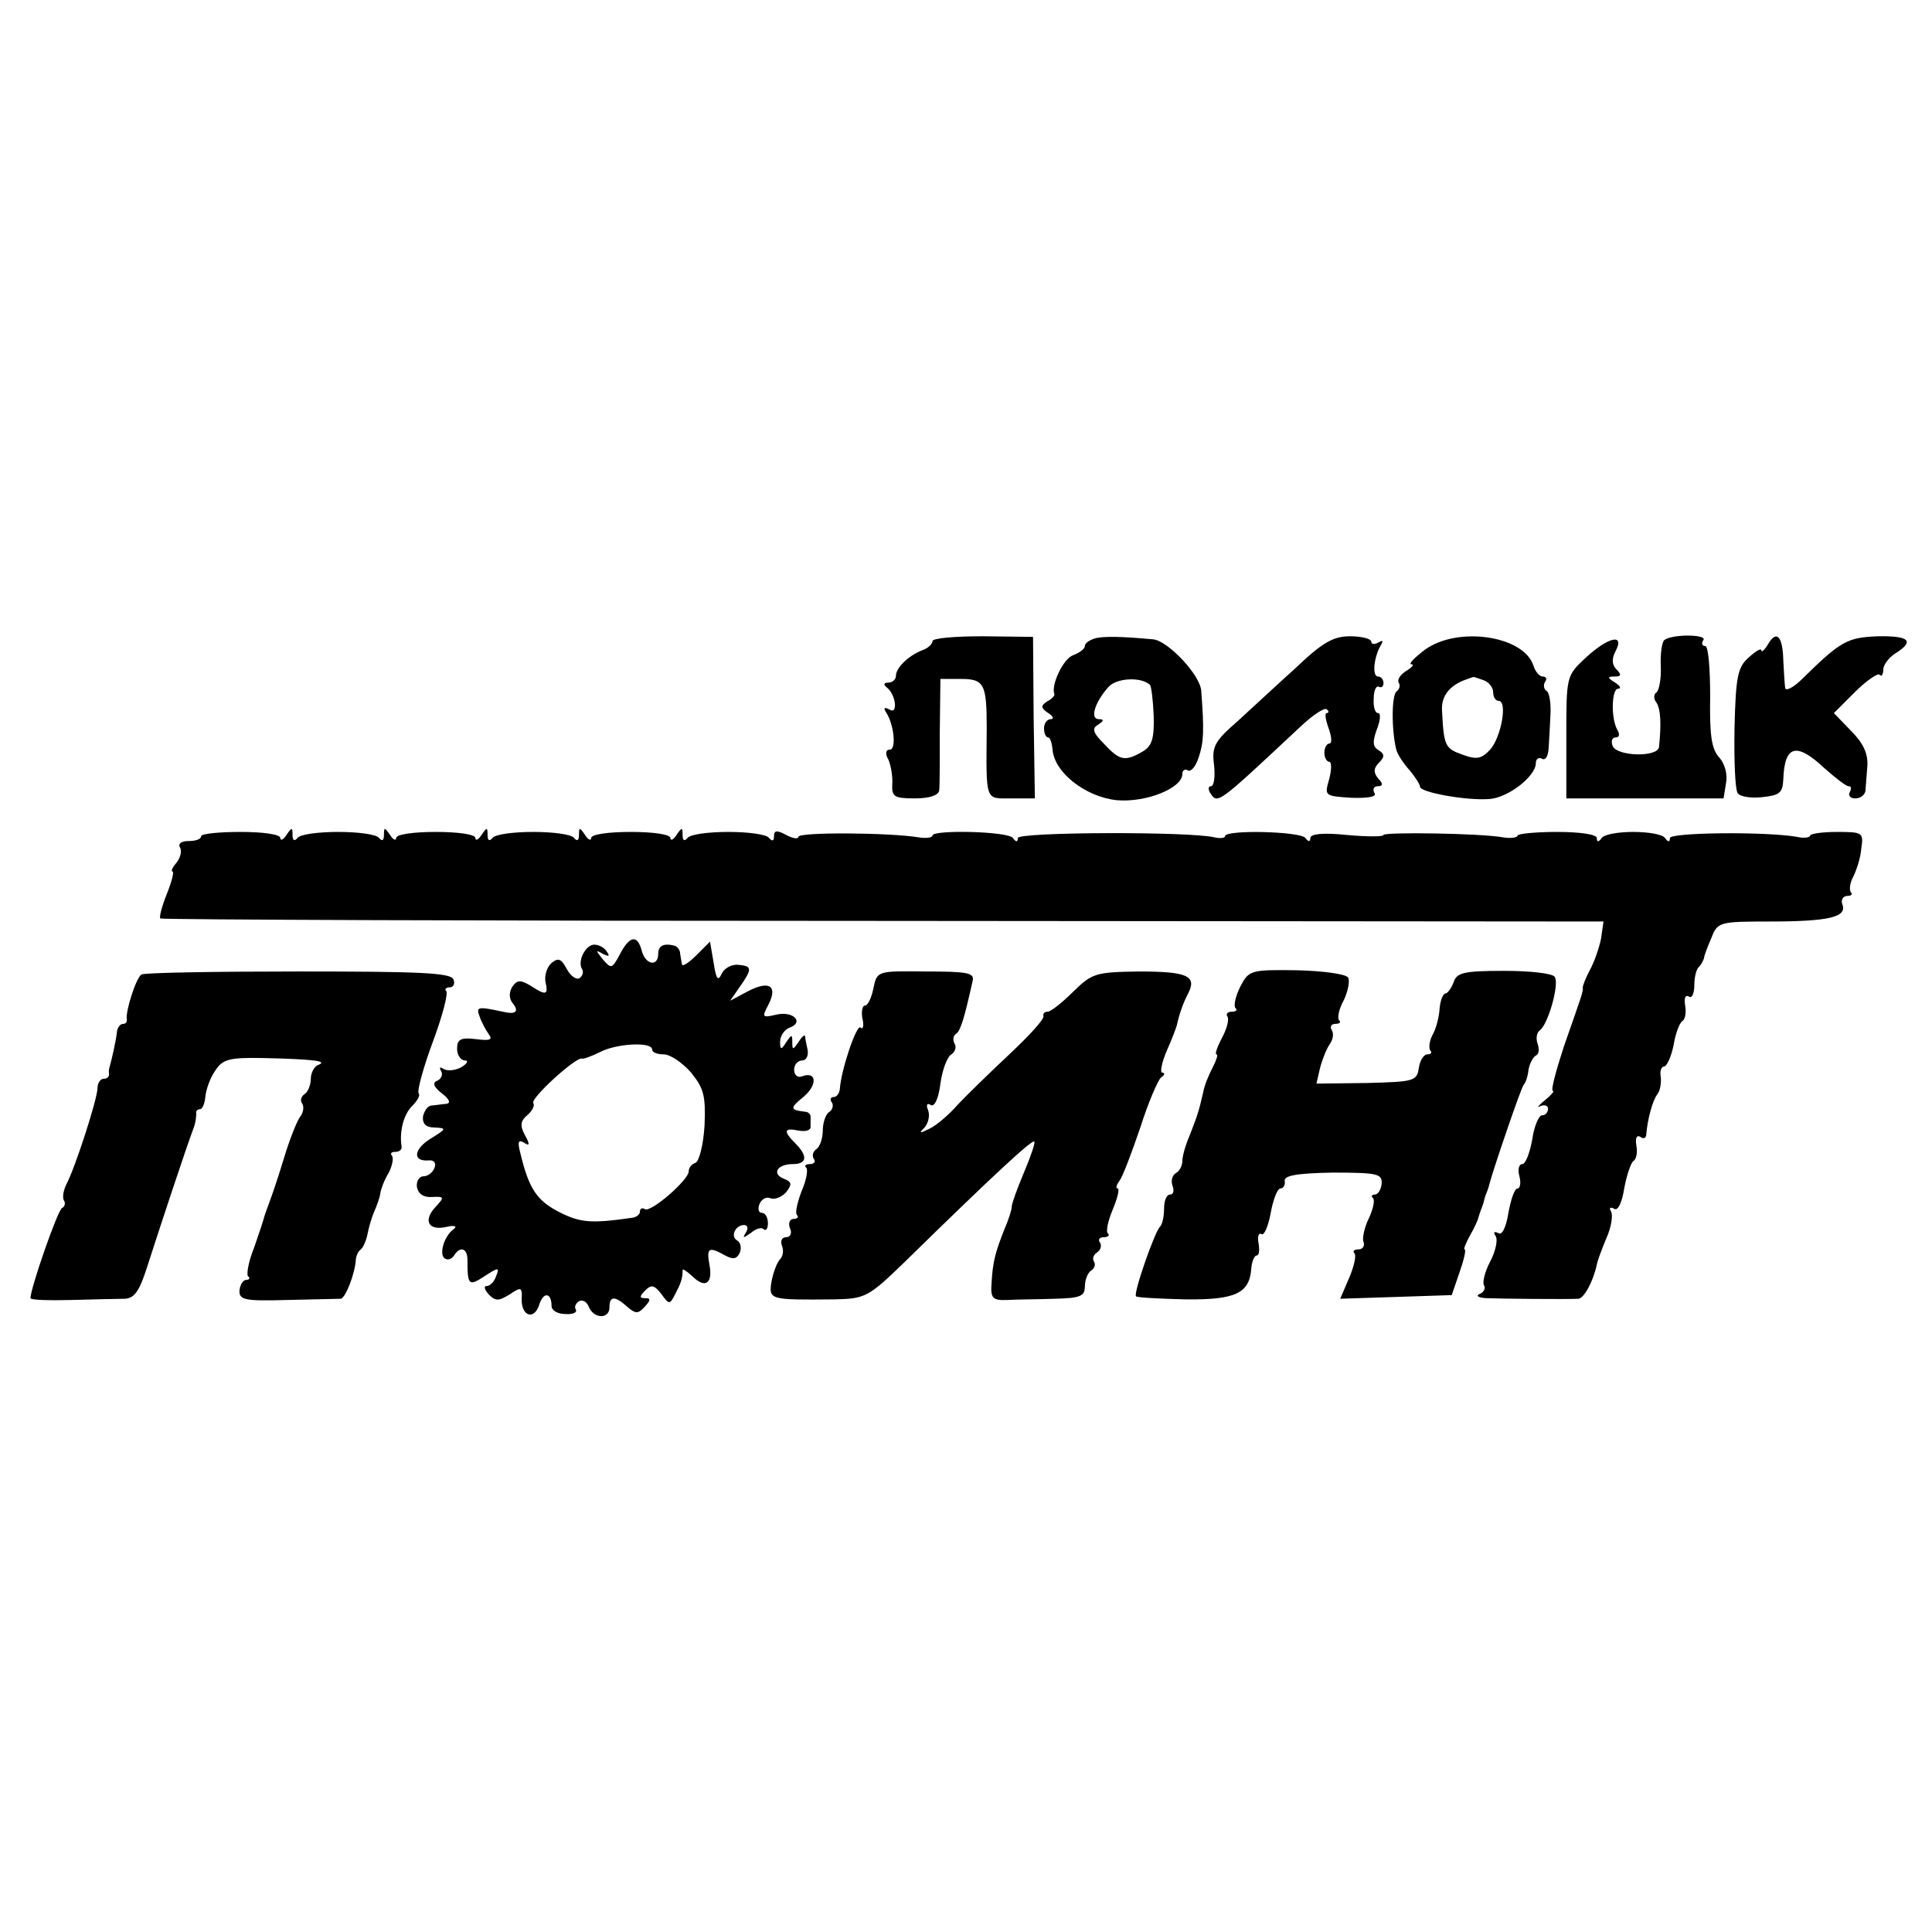
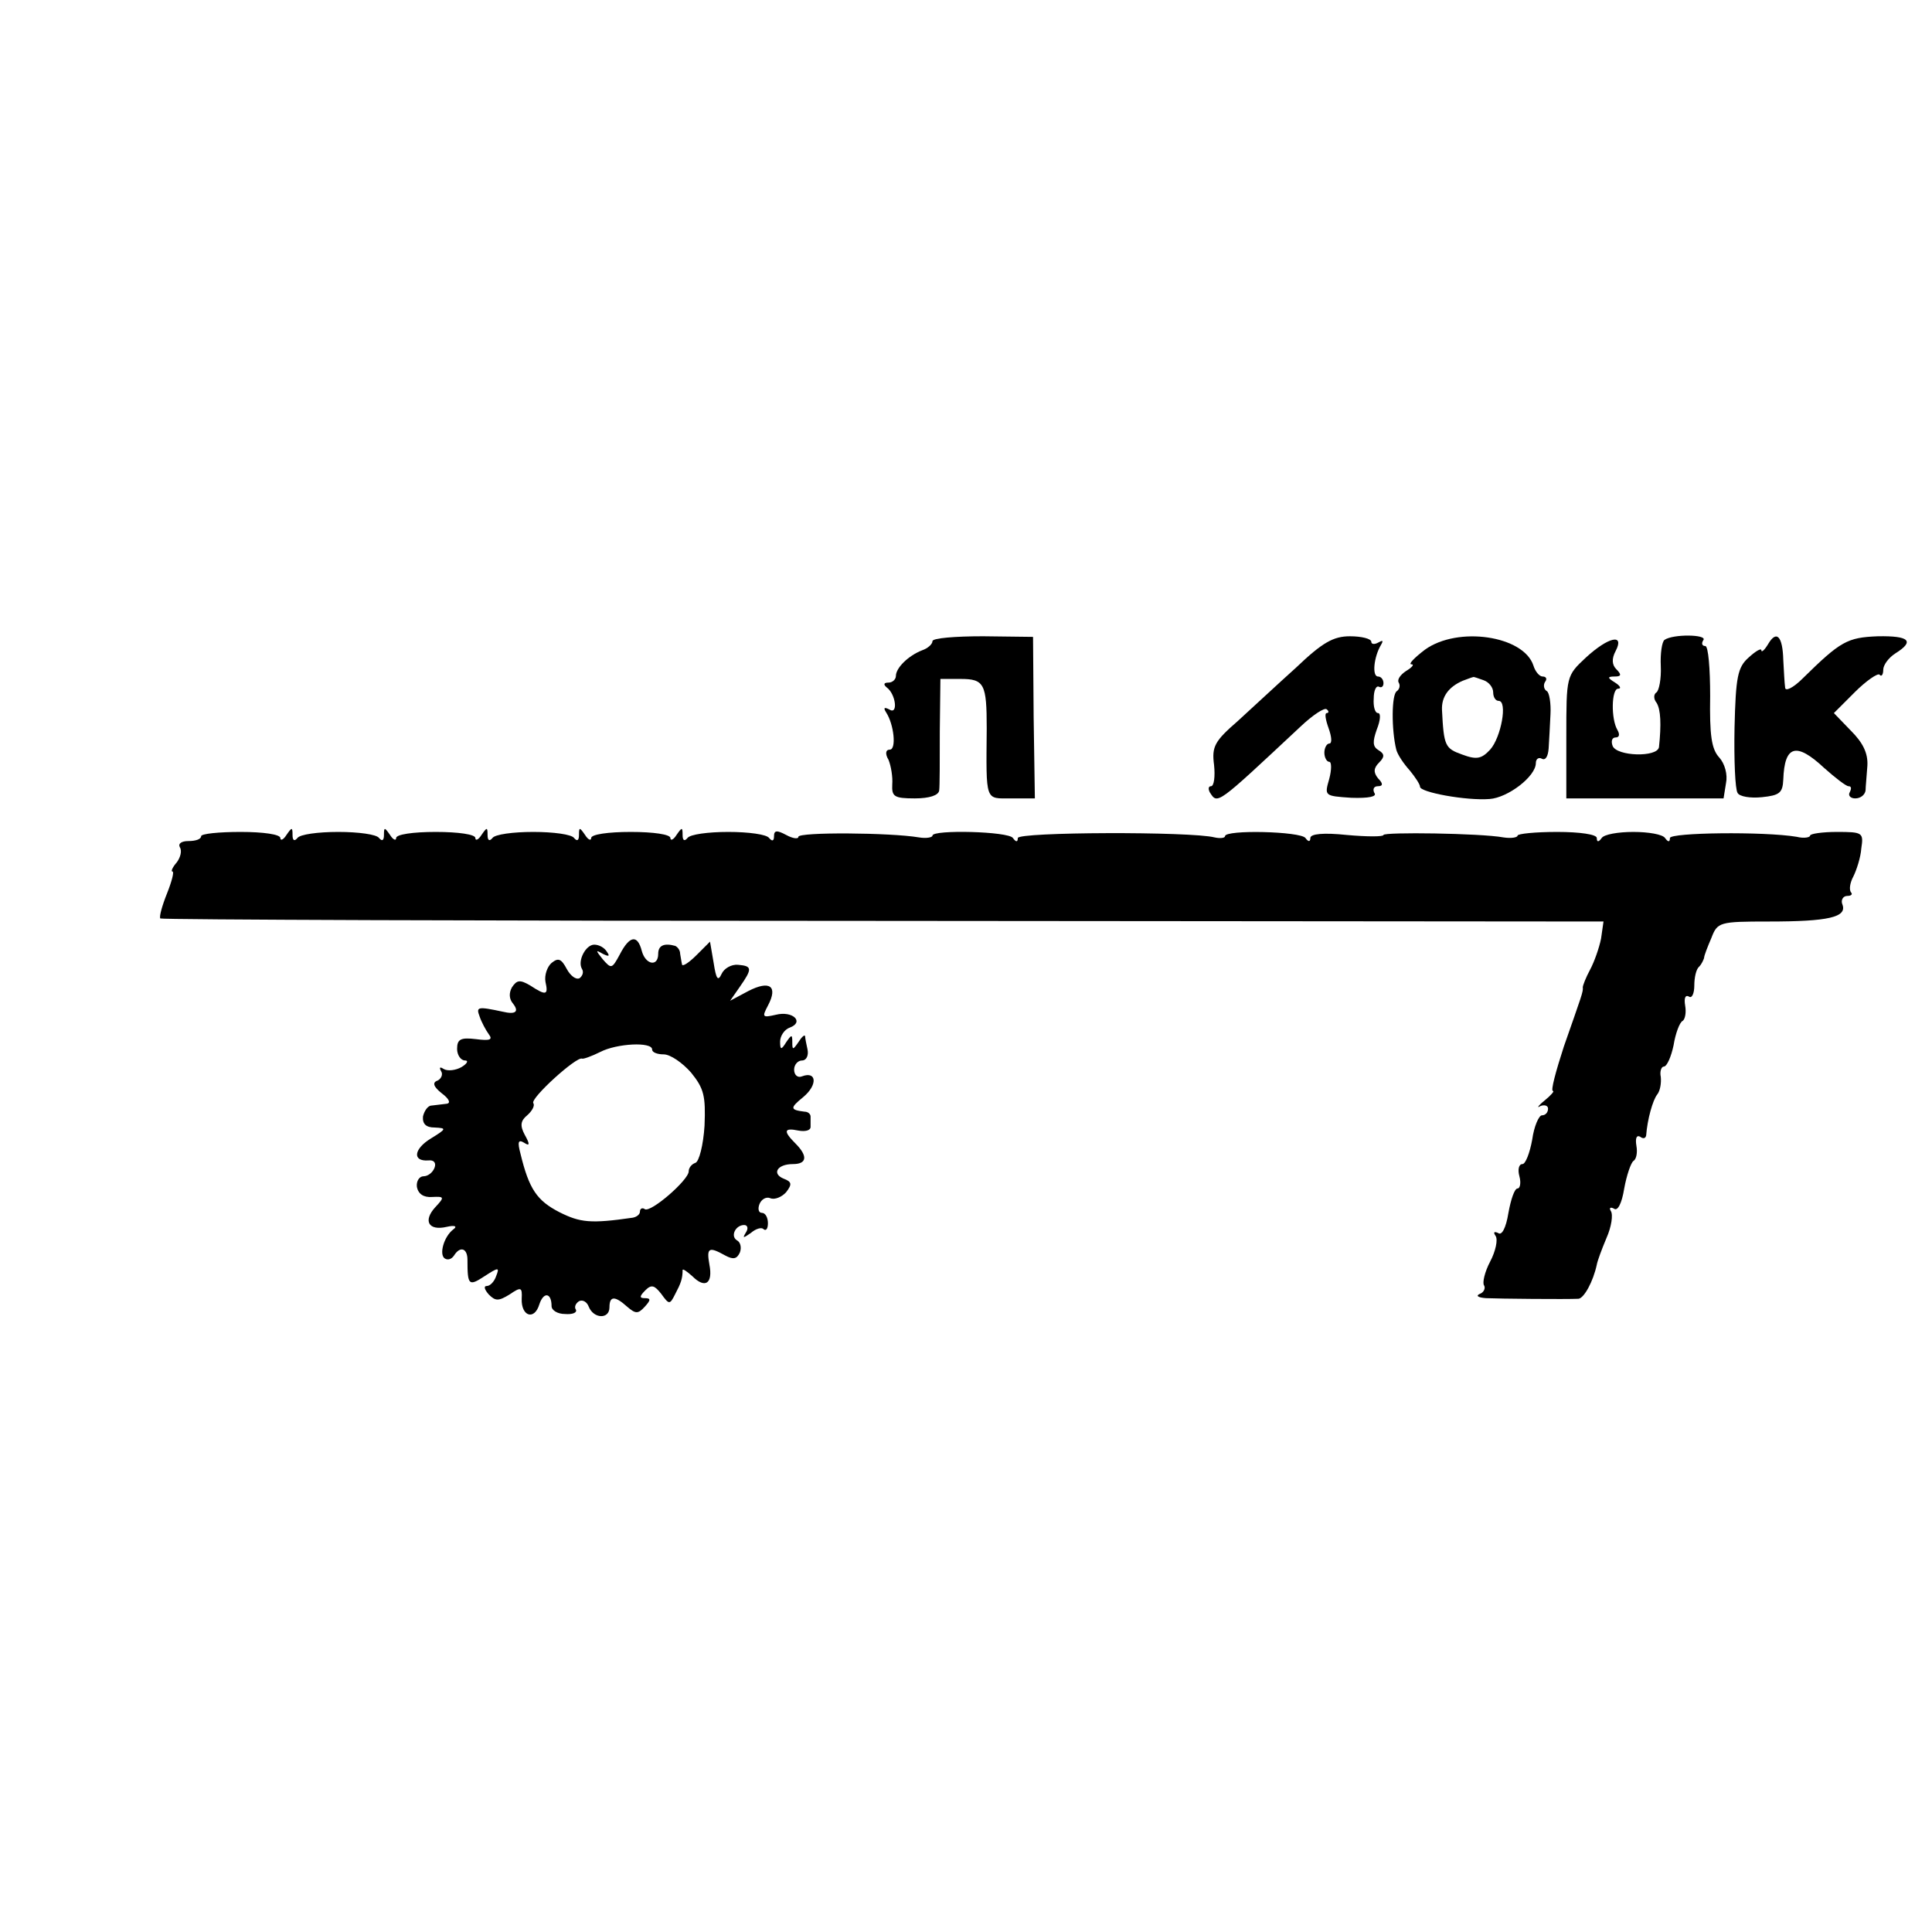
<svg xmlns="http://www.w3.org/2000/svg" version="1.0" width="317pt" height="317pt" viewBox="0 0 317 317" preserveAspectRatio="xMidYMid meet">
  <g transform="translate(0,317) scale(0.1,-0.1)" fill="#000000" stroke="none">
    <path d="M1530 2118 c0 -5 -8 -12 -17 -15 -23 -9 -43 -29 -43 -42 0 -6 -6 -11 -12 -11 -8 0 -9 -3 -3 -8 15 -11 19 -46 4 -36 -8 4 -10 3 -5 -5 13 -20 17 -61 6 -61 -7 0 -8 -7 -2 -17 4 -10 7 -28 6 -40 -1 -20 3 -23 37 -23 24 0 39 5 40 13 1 6 1 50 1 97 l1 86 33 0 c39 0 43 -8 43 -81 -1 -122 -3 -115 40 -115 l39 0 -2 133 -1 132 -82 1 c-46 0 -83 -3 -83 -8z" />
-     <path d="M1798 2123 c-10 -3 -18 -8 -18 -13 0 -5 -9 -11 -19 -15 -16 -5 -37 -49 -31 -64 1 -2 -4 -8 -12 -12 -11 -7 -10 -11 2 -19 8 -5 10 -10 4 -10 -6 0 -11 -7 -11 -15 0 -8 3 -15 7 -15 3 0 6 -9 7 -20 3 -38 55 -78 106 -83 48 -4 107 20 107 43 0 6 4 9 9 6 5 -3 13 6 18 22 8 24 9 43 4 108 -1 26 -55 83 -79 85 -55 5 -79 5 -94 2z m89 -77 c2 -2 5 -25 6 -51 1 -37 -3 -49 -18 -58 -29 -17 -38 -15 -63 12 -19 19 -21 26 -10 32 9 6 10 9 1 9 -15 0 -7 27 15 52 13 16 55 18 69 4z" />
    <path d="M2127 2075 c-30 -27 -73 -67 -96 -88 -38 -33 -43 -42 -39 -72 2 -19 0 -35 -5 -35 -4 0 -5 -4 -2 -10 13 -20 10 -22 148 107 21 20 41 33 44 29 4 -3 3 -6 0 -6 -4 0 -2 -11 3 -25 5 -14 6 -25 1 -25 -4 0 -8 -7 -8 -15 0 -8 4 -15 8 -15 4 0 4 -13 0 -28 -8 -28 -8 -28 36 -31 29 -1 43 2 38 8 -3 6 -1 11 6 11 8 0 9 4 0 13 -8 10 -7 17 2 26 9 9 9 14 -1 20 -10 6 -10 14 -3 34 6 15 7 27 2 27 -5 0 -8 11 -7 24 0 13 4 22 9 19 4 -2 7 1 7 6 0 6 -4 11 -9 11 -10 0 -7 32 5 52 4 7 3 8 -4 4 -7 -4 -12 -3 -12 1 0 5 -16 9 -35 9 -27 0 -45 -10 -88 -51z" />
    <path d="M2338 2104 c-17 -13 -28 -24 -22 -24 5 0 1 -5 -9 -11 -9 -6 -15 -14 -12 -19 3 -5 1 -11 -3 -14 -9 -5 -9 -64 -1 -96 2 -8 12 -23 22 -34 9 -11 17 -23 17 -27 0 -9 76 -23 114 -20 30 2 76 37 76 59 0 7 5 10 10 7 6 -3 10 4 11 17 1 13 2 38 3 56 1 18 -2 36 -6 38 -5 3 -6 10 -3 15 4 5 2 9 -4 9 -5 0 -12 8 -15 18 -16 49 -124 65 -178 26z m96 -50 c9 -3 16 -12 16 -20 0 -8 4 -14 9 -14 15 0 4 -60 -14 -80 -14 -15 -22 -17 -46 -8 -28 10 -30 14 -33 73 -1 22 11 38 34 48 8 3 16 6 17 6 1 1 8 -2 17 -5z" />
    <path d="M2731 2120 c-4 -3 -7 -22 -6 -43 1 -21 -3 -40 -7 -43 -5 -3 -5 -11 0 -17 7 -11 8 -36 4 -73 -3 -17 -69 -15 -76 2 -3 8 -1 14 5 14 6 0 7 5 3 12 -11 18 -10 68 1 68 6 0 3 5 -5 10 -13 8 -13 10 0 10 10 0 11 3 2 12 -7 7 -8 17 -1 30 15 29 -12 23 -49 -11 -32 -30 -32 -30 -32 -130 l0 -101 129 0 129 0 4 25 c3 14 -2 32 -11 42 -13 14 -16 37 -15 101 0 45 -3 82 -8 82 -5 0 -7 4 -3 10 6 9 -50 10 -64 0z" />
    <path d="M2901 2113 c-6 -10 -11 -14 -11 -10 0 4 -9 -1 -21 -12 -18 -16 -21 -32 -23 -115 -1 -53 1 -101 5 -107 3 -6 21 -9 40 -7 29 3 34 7 35 29 2 56 21 62 67 19 18 -16 36 -30 40 -30 5 0 5 -4 2 -10 -3 -5 1 -10 9 -10 9 0 16 6 17 13 0 6 2 25 3 41 1 20 -7 37 -27 57 l-28 29 34 34 c19 19 38 32 41 29 3 -4 6 0 6 8 0 8 9 20 20 27 32 20 23 29 -29 28 -50 -2 -61 -8 -123 -69 -16 -16 -29 -22 -29 -15 -1 7 -2 27 -3 45 -1 39 -11 50 -25 26z" />
    <path d="M330 1798 c0 -5 -9 -8 -21 -8 -11 0 -17 -4 -14 -10 4 -6 1 -17 -5 -25 -7 -8 -10 -15 -7 -15 3 0 -1 -16 -9 -36 -8 -20 -13 -38 -11 -41 3 -2 536 -4 1186 -4 l1182 -1 -4 -28 c-3 -15 -11 -38 -18 -51 -7 -13 -12 -26 -12 -29 1 -7 -2 -14 -31 -97 -13 -40 -22 -73 -18 -73 3 0 -3 -7 -14 -16 -10 -8 -13 -13 -7 -9 7 3 13 1 13 -4 0 -6 -4 -11 -10 -11 -5 0 -13 -18 -16 -40 -4 -22 -11 -40 -16 -40 -6 0 -8 -9 -5 -20 3 -11 1 -20 -3 -20 -5 0 -11 -18 -15 -40 -4 -25 -11 -38 -17 -33 -7 3 -8 1 -4 -5 4 -6 0 -25 -9 -42 -9 -17 -13 -35 -10 -39 3 -5 -1 -12 -7 -14 -7 -3 -3 -6 10 -7 22 -1 132 -2 152 -1 9 1 24 28 30 56 1 6 8 25 16 44 8 18 11 38 7 44 -3 5 -1 7 5 4 6 -5 13 8 17 33 4 22 11 42 15 45 5 3 7 14 5 25 -2 12 0 18 6 15 5 -4 9 -3 10 2 2 27 11 58 18 67 5 6 7 19 6 29 -2 9 1 17 5 17 5 0 12 16 16 35 3 19 10 38 15 40 4 3 6 14 4 25 -2 12 0 18 6 15 5 -4 9 5 9 18 0 13 3 27 8 31 4 4 7 11 8 14 0 4 6 19 12 33 10 26 13 27 94 27 98 0 129 7 121 28 -3 7 1 14 8 14 7 0 9 3 6 6 -3 4 -2 15 4 26 5 10 12 31 13 46 4 26 2 27 -40 27 -24 0 -44 -3 -44 -6 0 -3 -10 -5 -22 -2 -54 9 -208 7 -208 -2 0 -7 -3 -7 -8 0 -4 6 -27 10 -52 10 -25 0 -48 -4 -52 -10 -5 -7 -8 -7 -8 0 0 6 -28 10 -65 10 -36 0 -65 -3 -65 -6 0 -3 -10 -5 -23 -3 -38 7 -197 9 -197 4 0 -3 -27 -3 -60 0 -38 4 -60 2 -60 -5 0 -6 -3 -7 -8 0 -8 11 -132 14 -132 3 0 -3 -8 -4 -17 -2 -39 10 -323 9 -323 -1 0 -7 -3 -7 -8 0 -7 11 -132 14 -132 4 0 -3 -10 -5 -22 -3 -47 8 -198 9 -198 1 0 -4 -9 -3 -20 3 -15 8 -20 8 -20 -2 0 -8 -3 -9 -8 -3 -4 6 -34 10 -67 10 -33 0 -63 -4 -67 -10 -5 -6 -8 -4 -8 5 0 13 -1 13 -10 0 -5 -8 -10 -10 -10 -5 0 6 -28 10 -65 10 -37 0 -65 -4 -65 -10 0 -5 -5 -3 -10 5 -9 13 -10 13 -10 0 0 -9 -3 -11 -8 -5 -4 6 -34 10 -67 10 -33 0 -63 -4 -67 -10 -5 -6 -8 -4 -8 5 0 13 -1 13 -10 0 -5 -8 -10 -10 -10 -5 0 6 -28 10 -65 10 -37 0 -65 -4 -65 -10 0 -5 -5 -3 -10 5 -9 13 -10 13 -10 0 0 -9 -3 -11 -8 -5 -4 6 -34 10 -67 10 -33 0 -63 -4 -67 -10 -5 -6 -8 -4 -8 5 0 13 -1 13 -10 0 -5 -8 -10 -10 -10 -5 0 6 -28 10 -65 10 -36 0 -65 -3 -65 -7z" />
    <path d="M1017 1604 c-13 -24 -14 -24 -28 -8 -12 15 -12 16 0 9 10 -5 12 -4 7 3 -4 7 -13 12 -21 12 -14 0 -28 -27 -20 -40 3 -5 1 -11 -4 -15 -6 -3 -15 4 -21 15 -9 17 -14 19 -25 10 -7 -6 -12 -20 -10 -31 5 -22 1 -23 -25 -6 -17 10 -22 9 -30 -3 -5 -9 -5 -19 2 -27 10 -13 4 -18 -17 -13 -42 9 -44 8 -38 -8 3 -9 10 -22 15 -29 7 -9 2 -11 -21 -8 -25 3 -31 0 -31 -16 0 -10 6 -19 13 -19 6 0 4 -5 -6 -11 -9 -5 -22 -7 -29 -3 -6 4 -8 3 -4 -4 3 -5 0 -12 -6 -15 -9 -3 -7 -10 7 -21 12 -9 15 -16 8 -17 -7 -1 -18 -2 -25 -3 -6 0 -12 -9 -14 -18 -1 -12 5 -18 19 -18 20 -1 20 -2 -6 -18 -28 -17 -31 -38 -4 -36 9 1 13 -4 10 -12 -3 -8 -11 -14 -18 -14 -7 0 -12 -8 -11 -17 2 -12 11 -18 25 -17 20 1 21 0 5 -17 -20 -22 -11 -39 19 -32 13 3 18 1 11 -4 -16 -12 -24 -42 -14 -48 5 -3 11 -1 15 5 10 16 22 12 22 -7 0 -42 2 -44 28 -27 23 15 25 15 19 0 -3 -9 -10 -16 -15 -16 -6 0 -4 -6 3 -14 11 -11 16 -11 34 0 19 13 21 12 20 -7 -1 -29 21 -36 29 -9 7 21 20 19 20 -3 0 -7 10 -13 22 -13 12 -1 20 2 18 7 -3 4 -1 10 5 14 6 3 13 -1 16 -9 8 -20 34 -21 34 -1 0 19 9 19 29 1 14 -12 18 -12 29 0 10 11 10 14 0 14 -9 0 -9 3 1 13 10 10 15 8 26 -6 13 -18 14 -18 23 0 9 17 12 25 12 39 0 3 7 -2 16 -10 21 -21 34 -12 28 19 -5 28 -1 30 26 15 13 -7 19 -6 24 5 3 8 1 17 -5 20 -11 7 -2 25 12 25 6 0 7 -6 3 -12 -6 -10 -5 -10 8 -1 8 7 18 10 21 6 4 -3 7 1 7 10 0 9 -4 17 -10 17 -5 0 -7 6 -4 14 3 8 11 13 18 10 7 -3 19 2 26 10 10 13 9 17 -4 22 -20 8 -11 24 15 24 23 0 25 13 4 34 -20 20 -19 26 5 21 11 -2 20 0 20 6 0 5 0 12 0 17 0 4 -4 8 -10 8 -24 3 -24 6 -2 24 24 20 22 43 -2 34 -7 -3 -13 2 -13 11 0 8 6 15 13 15 7 0 11 8 9 18 -2 9 -4 19 -4 22 -1 3 -6 -2 -11 -10 -9 -13 -10 -13 -10 0 0 13 -1 13 -10 0 -8 -13 -10 -13 -10 1 0 9 7 20 16 23 24 9 5 28 -23 21 -22 -5 -23 -4 -13 15 17 32 3 42 -32 24 l-30 -16 16 23 c21 30 20 34 -3 36 -11 1 -23 -6 -27 -15 -6 -13 -9 -8 -13 18 l-6 35 -22 -22 c-13 -13 -24 -20 -24 -15 -1 4 -2 12 -3 17 0 6 -4 11 -8 13 -18 5 -28 1 -28 -13 0 -22 -21 -18 -27 5 -7 27 -20 25 -36 -6z m53 -156 c0 -5 9 -8 19 -8 11 0 31 -14 45 -30 21 -26 24 -38 22 -87 -2 -32 -9 -59 -15 -61 -6 -2 -11 -8 -11 -14 0 -14 -62 -68 -72 -62 -4 3 -8 1 -8 -4 0 -5 -6 -9 -12 -10 -69 -10 -86 -8 -120 9 -37 19 -50 38 -64 96 -5 19 -4 24 6 18 9 -6 10 -3 1 13 -8 15 -7 23 4 32 8 7 13 16 10 20 -5 8 71 77 80 73 2 -1 16 4 30 11 27 14 85 17 85 4z" />
-     <path d="M232 1571 c-9 -6 -26 -60 -24 -73 1 -5 -2 -8 -6 -8 -5 0 -9 -6 -10 -12 -1 -13 -9 -48 -12 -58 -1 -3 -2 -8 -1 -12 0 -5 -3 -8 -9 -8 -5 0 -10 -7 -10 -15 0 -18 -37 -132 -51 -158 -5 -10 -7 -22 -4 -27 3 -4 1 -10 -3 -12 -7 -2 -52 -132 -52 -148 0 -3 30 -4 67 -3 38 1 77 2 88 2 16 1 24 13 37 54 16 50 64 196 76 227 3 8 4 18 4 23 -1 4 2 7 6 7 4 0 8 9 9 21 1 11 8 31 16 42 12 19 23 22 78 21 86 -2 106 -5 92 -11 -7 -2 -13 -13 -13 -23 0 -10 -5 -22 -10 -25 -6 -4 -8 -11 -4 -16 3 -5 2 -15 -4 -22 -5 -7 -17 -37 -26 -67 -9 -30 -20 -62 -23 -70 -3 -8 -7 -19 -9 -25 -1 -5 -9 -29 -17 -52 -9 -22 -13 -44 -10 -47 4 -3 2 -6 -3 -6 -5 0 -10 -8 -11 -17 -1 -16 8 -18 78 -16 43 1 83 2 88 2 8 1 24 42 25 66 1 6 4 12 8 15 4 3 9 15 11 25 2 11 7 28 11 37 4 9 9 22 10 30 1 7 7 23 14 34 6 12 8 24 5 28 -3 3 -1 6 5 6 7 0 11 3 11 8 -4 25 3 53 17 67 9 9 14 18 11 21 -3 3 7 41 23 84 16 43 26 81 22 84 -3 3 0 6 6 6 6 0 9 6 6 13 -4 11 -57 13 -254 13 -138 0 -254 -2 -258 -5z" />
-     <path d="M1433 1548 c-3 -15 -9 -28 -14 -28 -4 0 -6 -10 -4 -21 3 -12 1 -19 -3 -15 -6 7 -32 -69 -34 -101 -1 -7 -5 -13 -10 -13 -5 0 -7 -4 -3 -9 3 -5 1 -12 -5 -16 -5 -3 -10 -17 -10 -30 0 -13 -5 -27 -10 -30 -6 -4 -8 -11 -5 -16 4 -5 1 -9 -6 -9 -7 0 -10 -3 -6 -6 3 -4 0 -21 -8 -39 -7 -19 -11 -36 -7 -39 3 -3 0 -6 -6 -6 -6 0 -9 -7 -6 -15 4 -8 1 -15 -6 -15 -7 0 -10 -6 -7 -14 3 -7 2 -17 -3 -22 -5 -5 -11 -21 -14 -36 -5 -31 -4 -31 103 -30 51 1 56 4 115 61 149 146 209 201 213 198 2 -2 -6 -25 -17 -51 -11 -26 -20 -51 -20 -56 0 -5 -5 -21 -12 -37 -15 -38 -19 -53 -21 -87 -2 -26 1 -30 26 -29 15 1 50 1 77 2 42 1 50 4 50 20 0 11 5 23 10 26 6 4 8 10 5 15 -3 5 -1 11 5 15 6 4 8 11 5 16 -4 5 -1 9 6 9 7 0 10 3 7 6 -4 3 0 21 8 40 8 19 11 34 8 34 -4 0 -2 6 3 13 5 6 20 46 34 87 13 41 29 78 34 82 6 4 7 8 2 8 -4 0 -1 16 7 35 9 20 16 39 17 43 4 19 11 38 19 53 14 28 -3 35 -81 35 -72 -1 -77 -3 -108 -33 -18 -18 -37 -33 -42 -33 -5 0 -8 -3 -7 -7 2 -5 -24 -33 -56 -63 -32 -30 -71 -68 -85 -83 -14 -16 -35 -34 -46 -39 -16 -8 -18 -8 -8 2 6 7 9 19 6 28 -4 9 -2 13 4 9 6 -4 13 10 16 35 3 22 11 44 18 48 6 4 9 12 5 18 -3 6 -2 13 3 16 7 5 13 24 27 87 3 13 -10 15 -77 15 -80 1 -80 1 -86 -28z" />
-     <path d="M2035 1551 c-8 -16 -11 -31 -8 -35 4 -3 1 -6 -6 -6 -7 0 -10 -4 -7 -8 3 -5 -1 -20 -9 -35 -8 -15 -12 -27 -9 -27 3 0 0 -9 -6 -21 -6 -11 -14 -30 -16 -42 -7 -31 -10 -39 -22 -70 -7 -16 -12 -34 -12 -42 0 -8 -5 -17 -11 -20 -6 -4 -8 -13 -5 -21 3 -8 1 -14 -4 -14 -6 0 -10 -10 -10 -23 0 -13 -3 -27 -7 -30 -9 -10 -44 -110 -39 -114 2 -2 38 -4 81 -5 82 -1 105 10 108 50 1 12 5 22 9 22 4 0 5 9 3 20 -2 11 0 18 5 15 4 -3 11 13 15 35 4 22 11 40 16 40 5 0 8 6 7 12 -2 9 19 13 79 14 73 0 81 -2 80 -18 -1 -10 -6 -18 -11 -18 -5 0 -7 -3 -3 -6 3 -4 0 -18 -7 -33 -7 -14 -11 -32 -9 -38 3 -7 -1 -13 -8 -13 -7 0 -10 -3 -7 -6 4 -3 0 -21 -8 -40 l-15 -35 92 3 91 3 13 38 c7 20 11 37 8 37 -2 0 2 10 9 23 7 12 13 25 14 30 1 4 3 9 4 12 1 3 4 10 5 15 1 6 4 12 5 15 1 3 3 8 4 13 7 26 52 158 56 162 3 3 7 14 8 25 2 11 8 21 12 23 5 2 6 10 3 19 -3 8 -2 18 3 22 14 9 33 77 25 88 -3 6 -41 10 -83 10 -67 0 -78 -3 -83 -19 -4 -10 -10 -18 -13 -18 -4 0 -9 -11 -10 -26 -1 -14 -6 -33 -12 -43 -5 -10 -6 -21 -3 -25 3 -3 1 -6 -5 -6 -6 0 -12 -10 -14 -22 -3 -22 -8 -23 -85 -25 l-83 -1 6 26 c4 15 11 32 16 39 5 7 7 17 3 23 -3 5 -1 10 6 10 7 0 10 3 6 6 -3 4 0 19 8 33 7 15 10 32 7 37 -4 6 -42 11 -85 12 -75 1 -78 0 -92 -27z" />
  </g>
</svg>